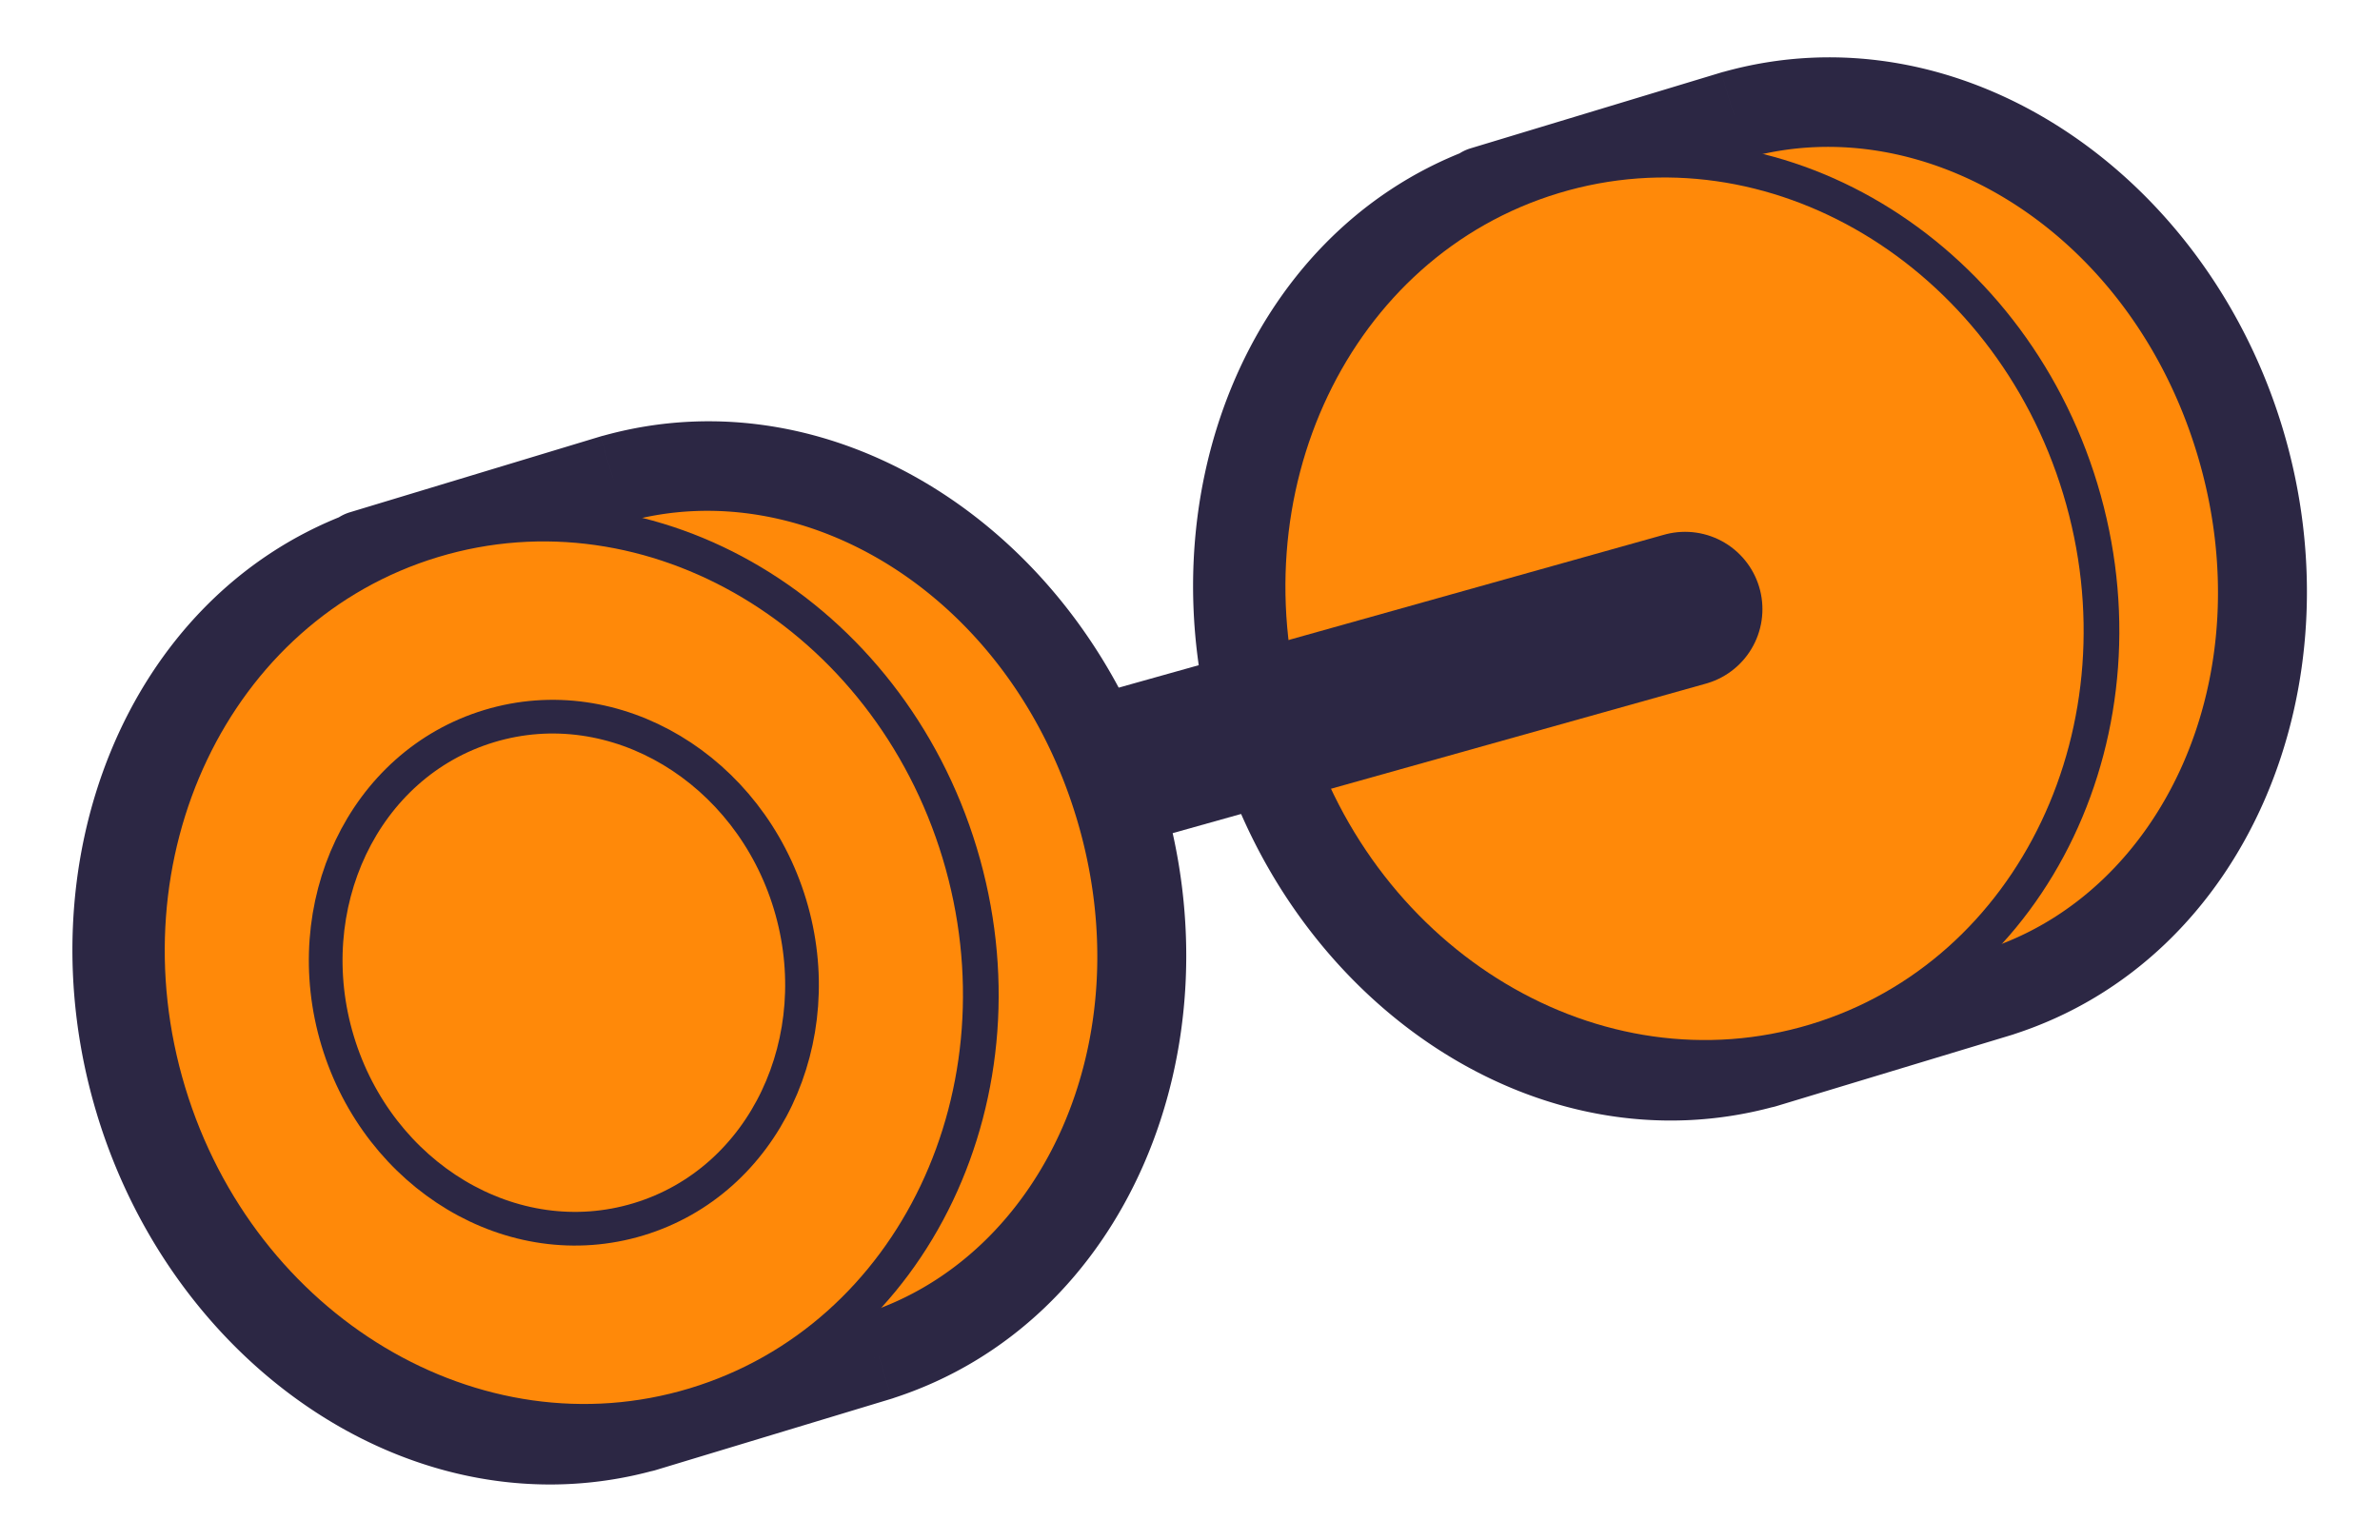
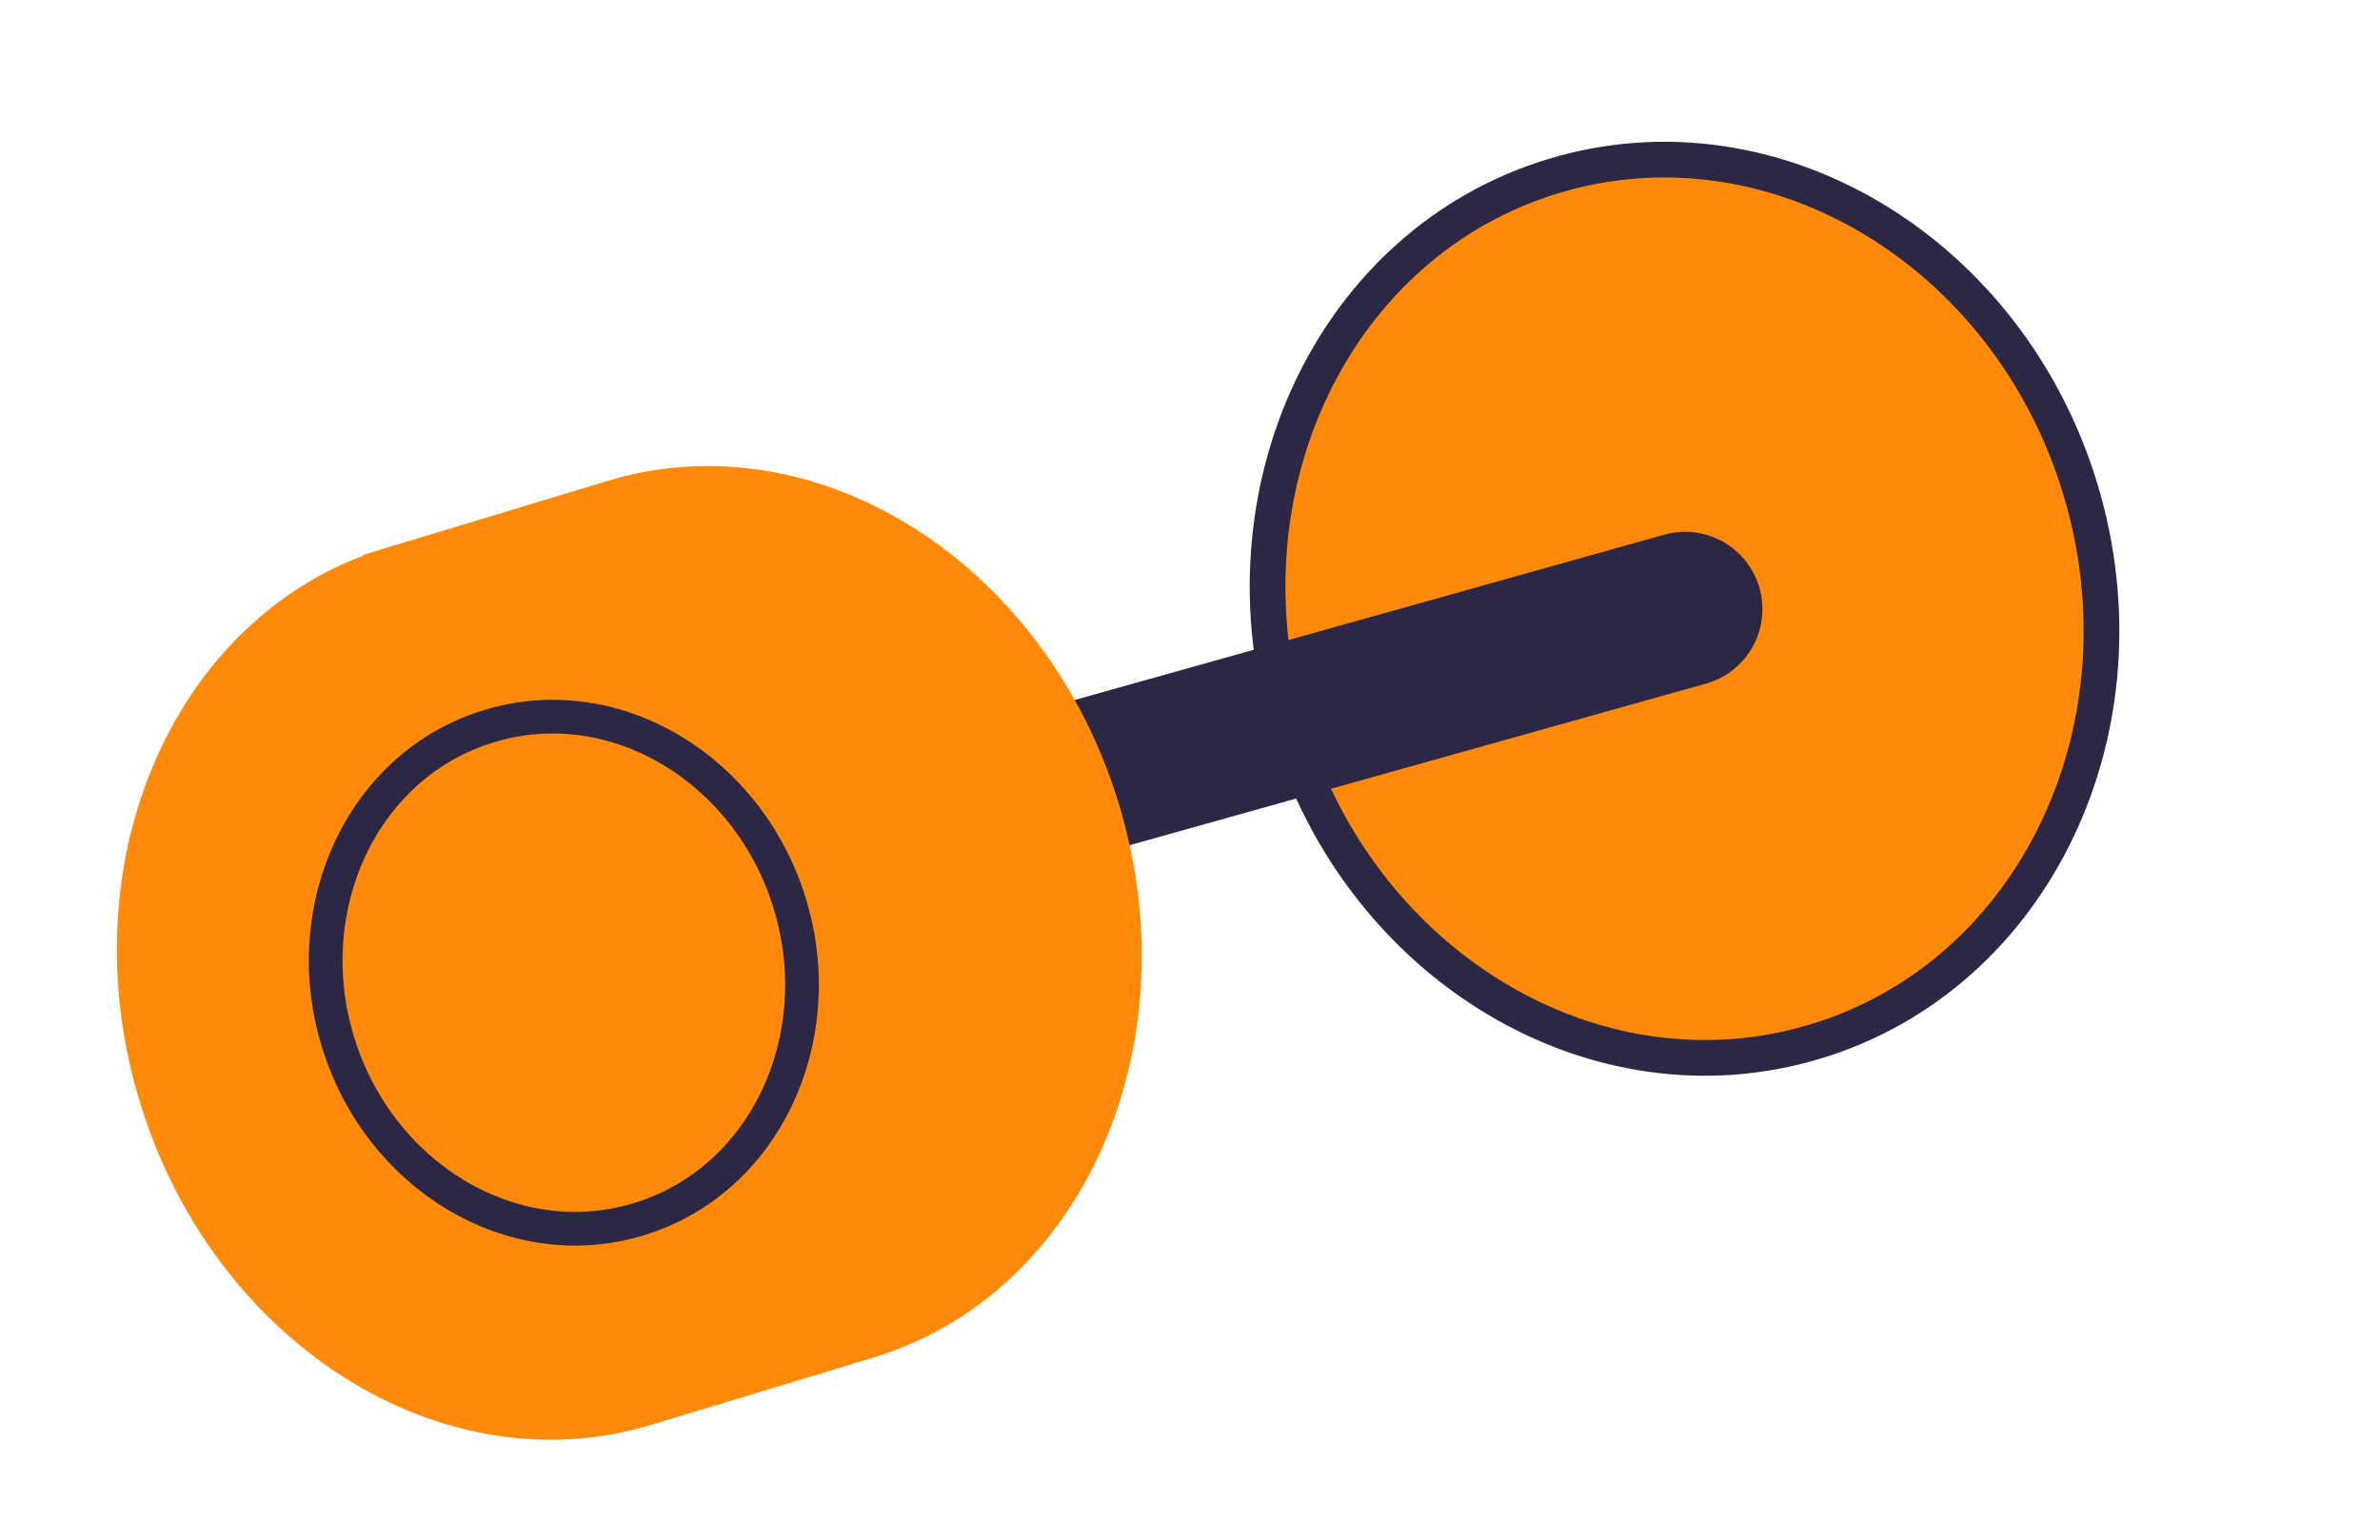
<svg xmlns="http://www.w3.org/2000/svg" width="649" height="420" fill="none">
-   <path fill="#FF8909" fill-rule="evenodd" d="m404.53 52.105 68.328-20.679.004.014c56.609-16.083 118.096 23.339 137.9 88.777 19.804 65.439-9.506 132.339-65.533 150.344l.004.012-1.191.361-.361.11-.361.108-59.857 18.115-.346.106-.346.104-1.984.6-.009-.029c-56.391 15.5-117.403-23.859-137.116-88.996-19.256-63.625 7.918-128.632 60.936-148.735l-.068-.212z" clip-rule="evenodd" />
-   <path fill="#2C2744" d="m472.858 31.426 11.647-3.525a12.17 12.17 0 0 0-15.172-8.122l3.525 11.647zM404.53 52.105l-3.525-11.647a12.17 12.17 0 0 0-8.063 15.36l11.588-3.713zm68.332-20.665-11.647 3.525c1.924 6.355 8.586 9.995 14.973 8.18l-3.326-11.705zm72.367 239.121-3.723-11.585c-6.321 2.031-9.847 8.755-7.924 15.109l11.647-3.524zm.004.012 3.525 11.647c6.432-1.947 10.068-8.739 8.122-15.171l-11.647 3.524zm-1.191.361-3.525-11.647-.046.014 3.571 11.633zm-.722.218-3.478-11.661-.047.014 3.525 11.647zm-59.857 18.115-3.525-11.647-.044.014 3.569 11.633zm-.692.21-3.48-11.661-.045.014 3.525 11.647zm-1.984.6-11.587 3.714c2.027 6.326 8.754 9.857 15.112 7.933l-3.525-11.647zm-.009-.029 11.588-3.714c-1.99-6.211-8.524-9.748-14.813-8.019l3.225 11.733zm-76.18-237.731 4.314 11.378c6.053-2.295 9.25-8.927 7.274-15.092l-11.588 3.714zm64.735-32.538-68.328 20.679 7.05 23.294 68.328-20.68-7.05-23.293zm15.176 8.136-.004-.014-23.294 7.05.004.014 23.294-7.05zm-8.321 15.23c48.718-13.841 104.559 19.904 122.927 80.597l23.294-7.05C601.168 46.508 534.036 1.41 469.537 19.735l6.651 23.41zm122.927 80.597c18.368 60.693-9.391 119.739-57.609 135.234l7.446 23.17c63.837-20.514 94.697-95.269 73.457-165.454l-23.294 7.05zM556.88 267.049l-.004-.013-23.294 7.049.004.013 23.294-7.049zm-9.313 15.531 1.191-.36-7.05-23.294-1.191.361 7.05 23.293zm-7.096-23.279-.314.096 7.049 23.293.408-.124-7.143-23.265zm-.314.096-.315.094 6.956 23.322.408-.123-7.049-23.293zm-53.169 41.517 59.857-18.115-7.05-23.294-59.857 18.115 7.05 23.294zm-7.094-23.28-.301.092 7.049 23.293.39-.119-7.138-23.266zm-.301.092-.302.09 6.961 23.321.39-.118-7.049-23.293zm4.719 23.998 1.984-.601-7.05-23.293-1.983.6 7.049 23.294zm-15.122-7.962.01.029 23.175-7.428-.009-.029-23.176 7.428zm8.363-15.447c-48.545 13.343-103.964-20.384-122.244-80.788l-23.294 7.05c21.145 69.869 87.75 114.861 151.988 97.204l-6.45-23.466zm-122.244-80.788c-17.844-58.959 7.892-116.5 53.603-133.832l-8.628-22.756c-60.324 22.873-88.937 95.346-68.269 163.638l23.294-7.05zm37.633-141.709.068.212 23.176-7.427-.068-.212-23.176 7.427z" />
  <path fill="#FF8909" stroke="#2C2744" stroke-width="9.735" d="M495.071 284.058c60.006-18.16 91.809-85.92 72.209-150.683-19.599-64.763-83.638-103.518-143.644-85.358-60.006 18.16-91.809 85.921-72.209 150.684 19.599 64.762 83.638 103.517 143.644 85.357z" />
  <path stroke="#2C2744" stroke-linecap="round" stroke-linejoin="round" stroke-width="42.184" d="m77.36 273.316 382.142-107.171" />
  <path fill="#FF8909" fill-rule="evenodd" d="m98.936 151.369 68.327-20.678.004.014c56.609-16.084 118.096 23.338 137.9 88.777 19.804 65.439-9.505 132.339-65.533 150.343l.004.013-1.191.36a49.39 49.39 0 0 1-.722.219l-59.857 18.115-.345.105-.347.104-1.983.601-.01-.029c-56.391 15.5-117.403-23.86-137.116-88.997-19.255-63.625 7.919-128.631 60.937-148.735l-.069-.212z" clip-rule="evenodd" />
-   <path fill="#2C2744" d="m167.263 130.691 11.647-3.525a12.166 12.166 0 0 0-15.171-8.122l3.524 11.647zm-68.328 20.678-3.524-11.646a12.167 12.167 0 0 0-8.064 15.36l11.589-3.714zm68.332-20.664-11.646 3.524c1.923 6.355 8.585 9.995 14.972 8.181l-3.326-11.705zm72.367 239.12-3.722-11.585c-6.322 2.032-9.848 8.755-7.924 15.11l11.646-3.525zm.004.013 3.525 11.647c6.432-1.947 10.069-8.74 8.122-15.172l-11.647 3.525zm-1.191.36-3.524-11.647-.047.015 3.571 11.632zm-.722.219-3.478-11.661-.047.014 3.525 11.647zm-59.857 18.115-3.524-11.647-.044.013 3.568 11.634zm-.692.209-3.48-11.66-.044.013 3.524 11.647zm-1.983.601-11.588 3.713c2.027 6.327 8.754 9.858 15.112 7.933l-3.524-11.646zm-.01-.029 11.588-3.714c-1.99-6.211-8.524-9.748-14.813-8.02l3.225 11.734zm-76.18-237.732 4.315 11.378c6.052-2.295 9.249-8.926 7.274-15.091l-11.588 3.713zm64.736-32.537-68.328 20.679 7.049 23.293 68.328-20.678-7.049-23.294zm15.175 8.136-.004-.014-23.294 7.05.005.013 23.293-7.049zm-8.321 15.23c48.718-13.842 104.559 19.904 122.927 80.597l23.294-7.05C295.573 145.773 228.441 100.674 163.942 119l6.651 23.41zm122.927 80.597c18.368 60.693-9.391 119.739-57.608 135.233l7.445 23.17c63.837-20.514 94.697-95.268 73.457-165.453l-23.294 7.05zm-42.235 143.306-.004-.012-23.293 7.049.003.013 23.294-7.05zm-9.313 15.532 1.191-.36-7.05-23.294-1.19.36 7.049 23.294zm-7.096-23.279-.314.096 7.049 23.293.408-.124-7.143-23.265zm-.314.096-.315.094 6.956 23.322.408-.123-7.049-23.293zm-53.169 41.517 59.857-18.115-7.05-23.294-59.856 18.115 7.049 23.294zm-7.093-23.281-.302.092 7.049 23.294.39-.119-7.137-23.267zm-.302.092-.302.091 6.961 23.32.39-.117-7.049-23.294zm4.719 23.998 1.984-.6-7.049-23.294-1.984.601 7.049 23.293zm-15.121-7.962.009.029 23.176-7.427-.01-.029-23.175 7.427zm8.362-15.447c-48.545 13.344-103.964-20.383-122.244-80.787l-23.294 7.049c21.145 69.87 87.751 114.862 151.989 97.205l-6.451-23.467zM49.714 296.792c-17.843-58.959 7.893-116.5 53.604-133.833l-8.629-22.755C34.365 163.077 5.753 235.55 26.42 303.841l23.294-7.049zm37.633-141.709.069.212 23.176-7.427-.068-.212-23.177 7.427z" />
-   <path fill="#FF8909" stroke="#2C2744" stroke-width="9.735" d="M189.476 383.323c60.006-18.16 91.809-85.921 72.21-150.683-19.6-64.763-83.639-103.518-143.645-85.358-60.005 18.16-91.809 85.921-72.209 150.683 19.6 64.763 83.639 103.518 143.644 85.358z" />
+   <path fill="#FF8909" stroke="#2C2744" stroke-width="9.735" d="M189.476 383.323z" />
  <path fill="#FF8909" stroke="#2C2744" stroke-width="9.188" d="M174.114 332.565c34.434-10.421 52.432-49.171 41.309-85.924-11.123-36.753-47.587-59.021-82.021-48.6-34.433 10.421-52.431 49.171-41.308 85.924 11.123 36.753 47.587 59.021 82.02 48.6z" />
</svg>